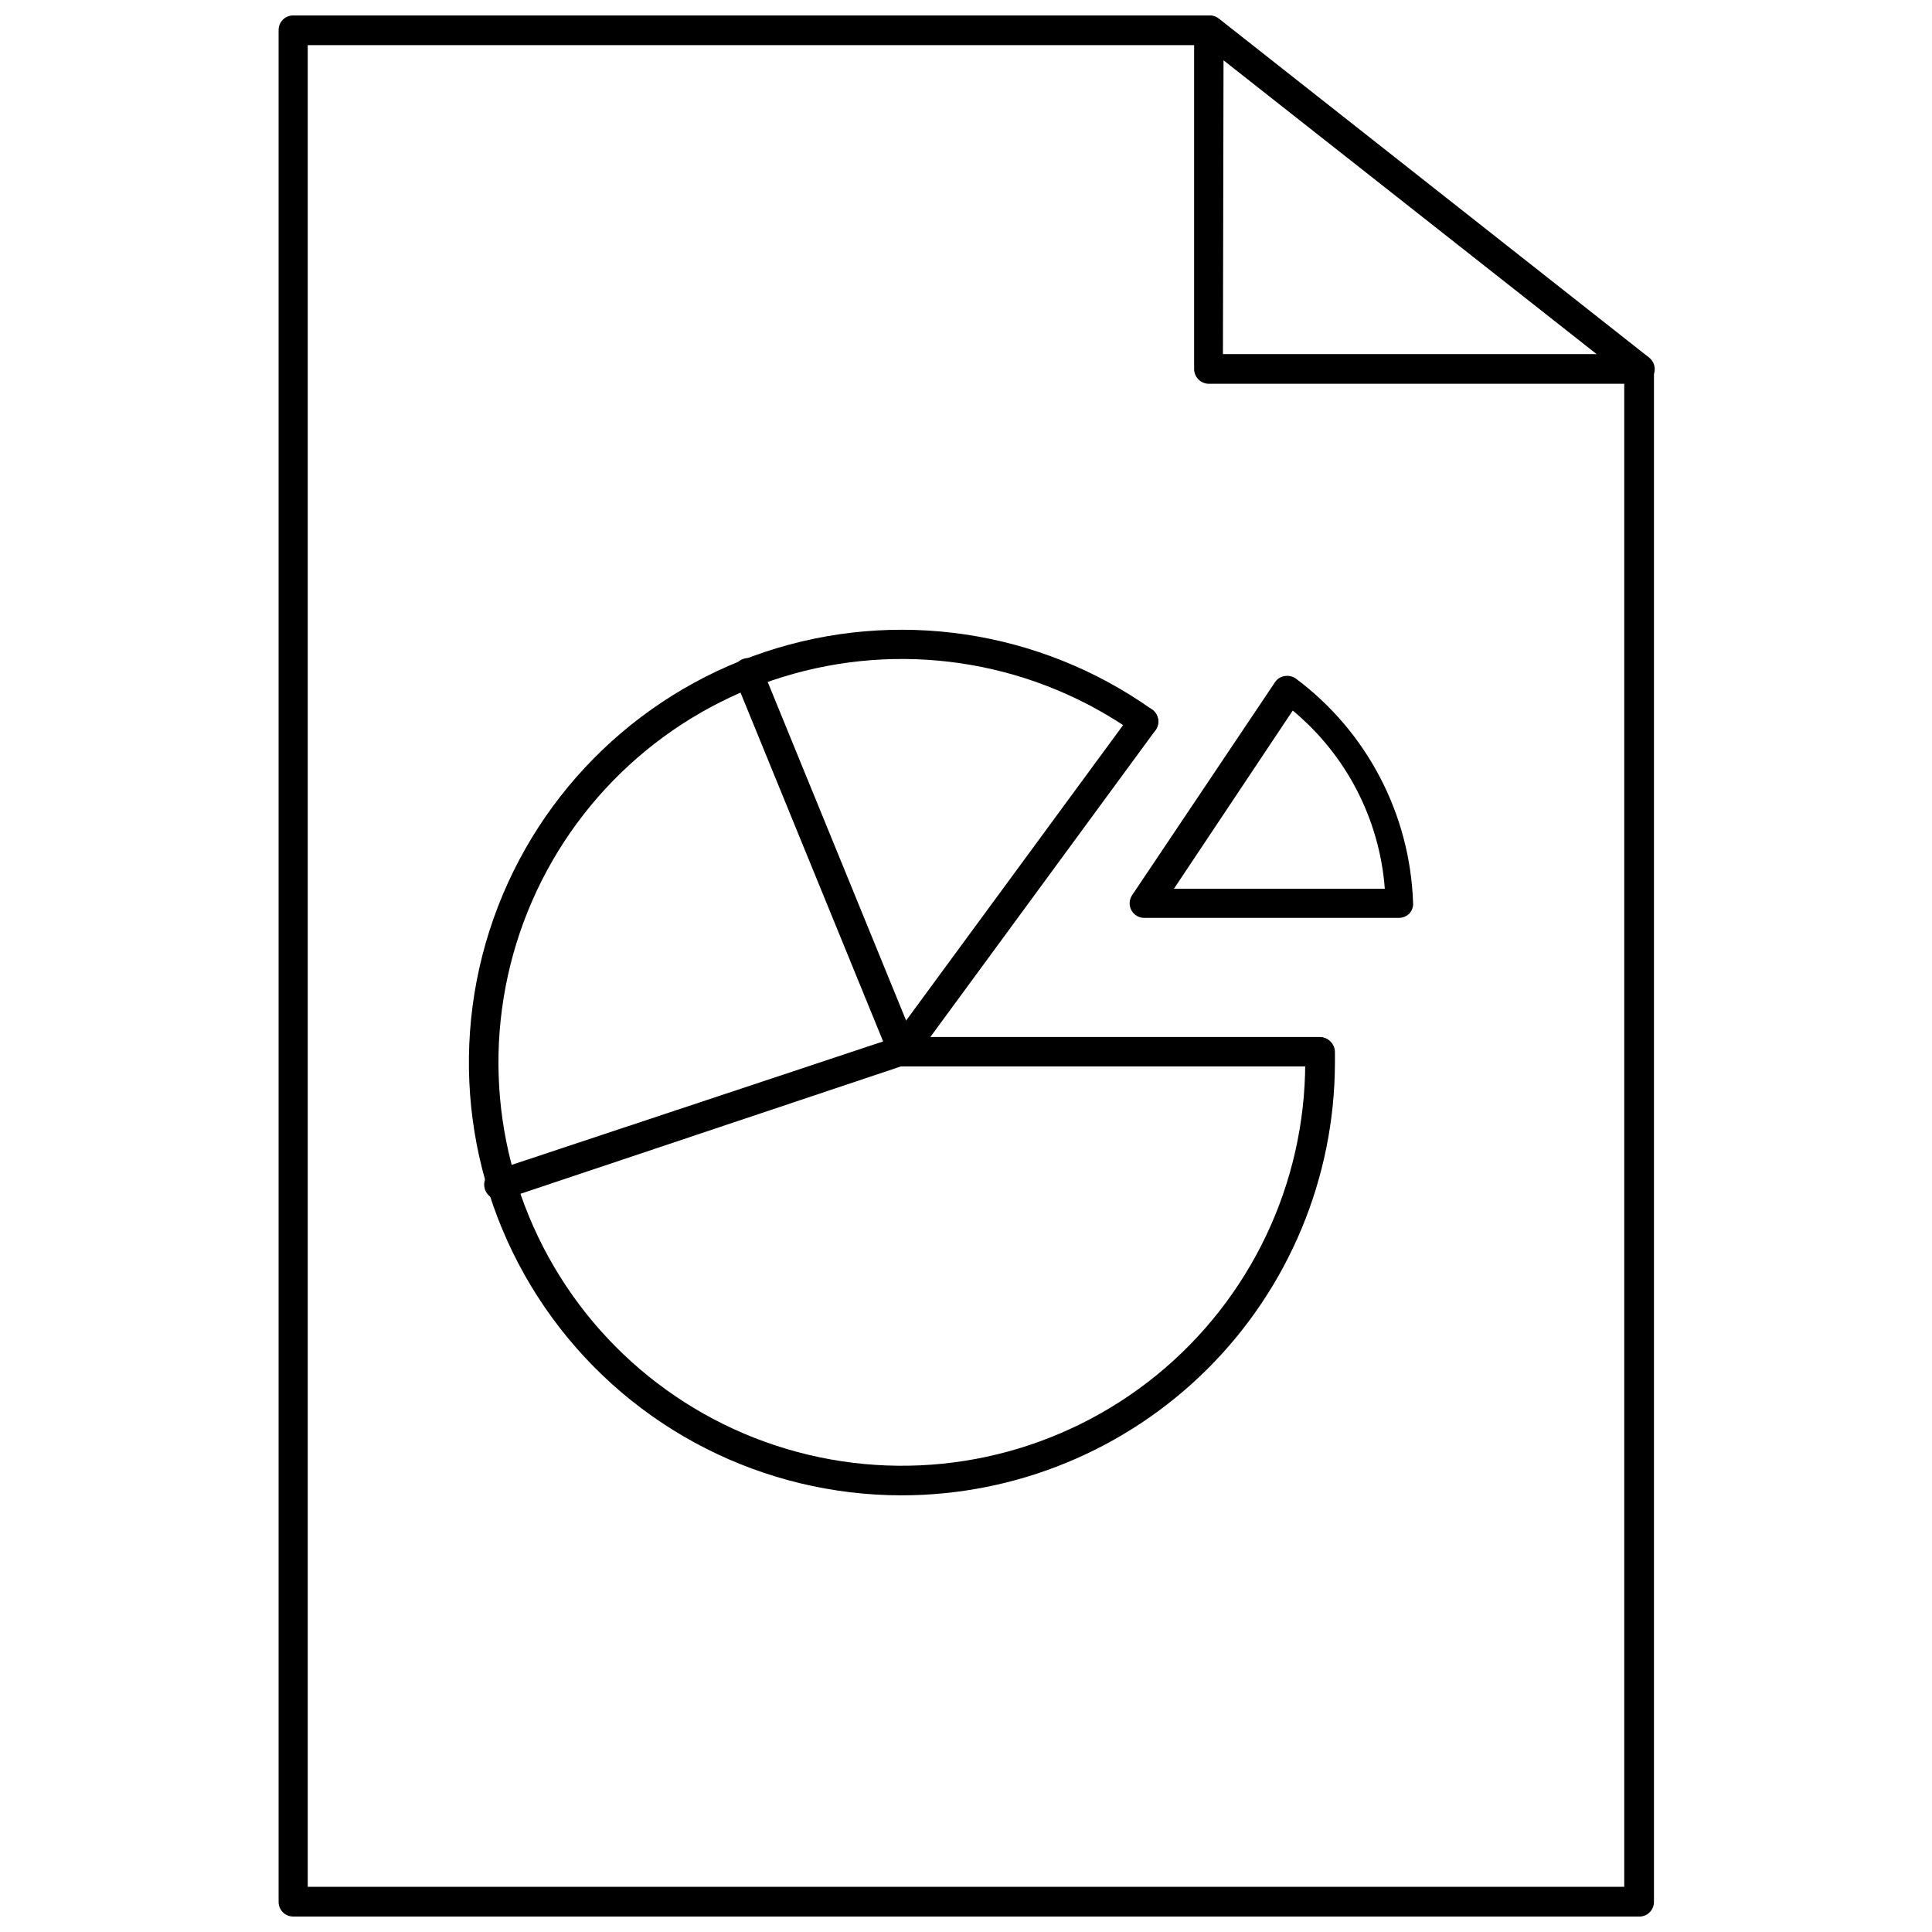
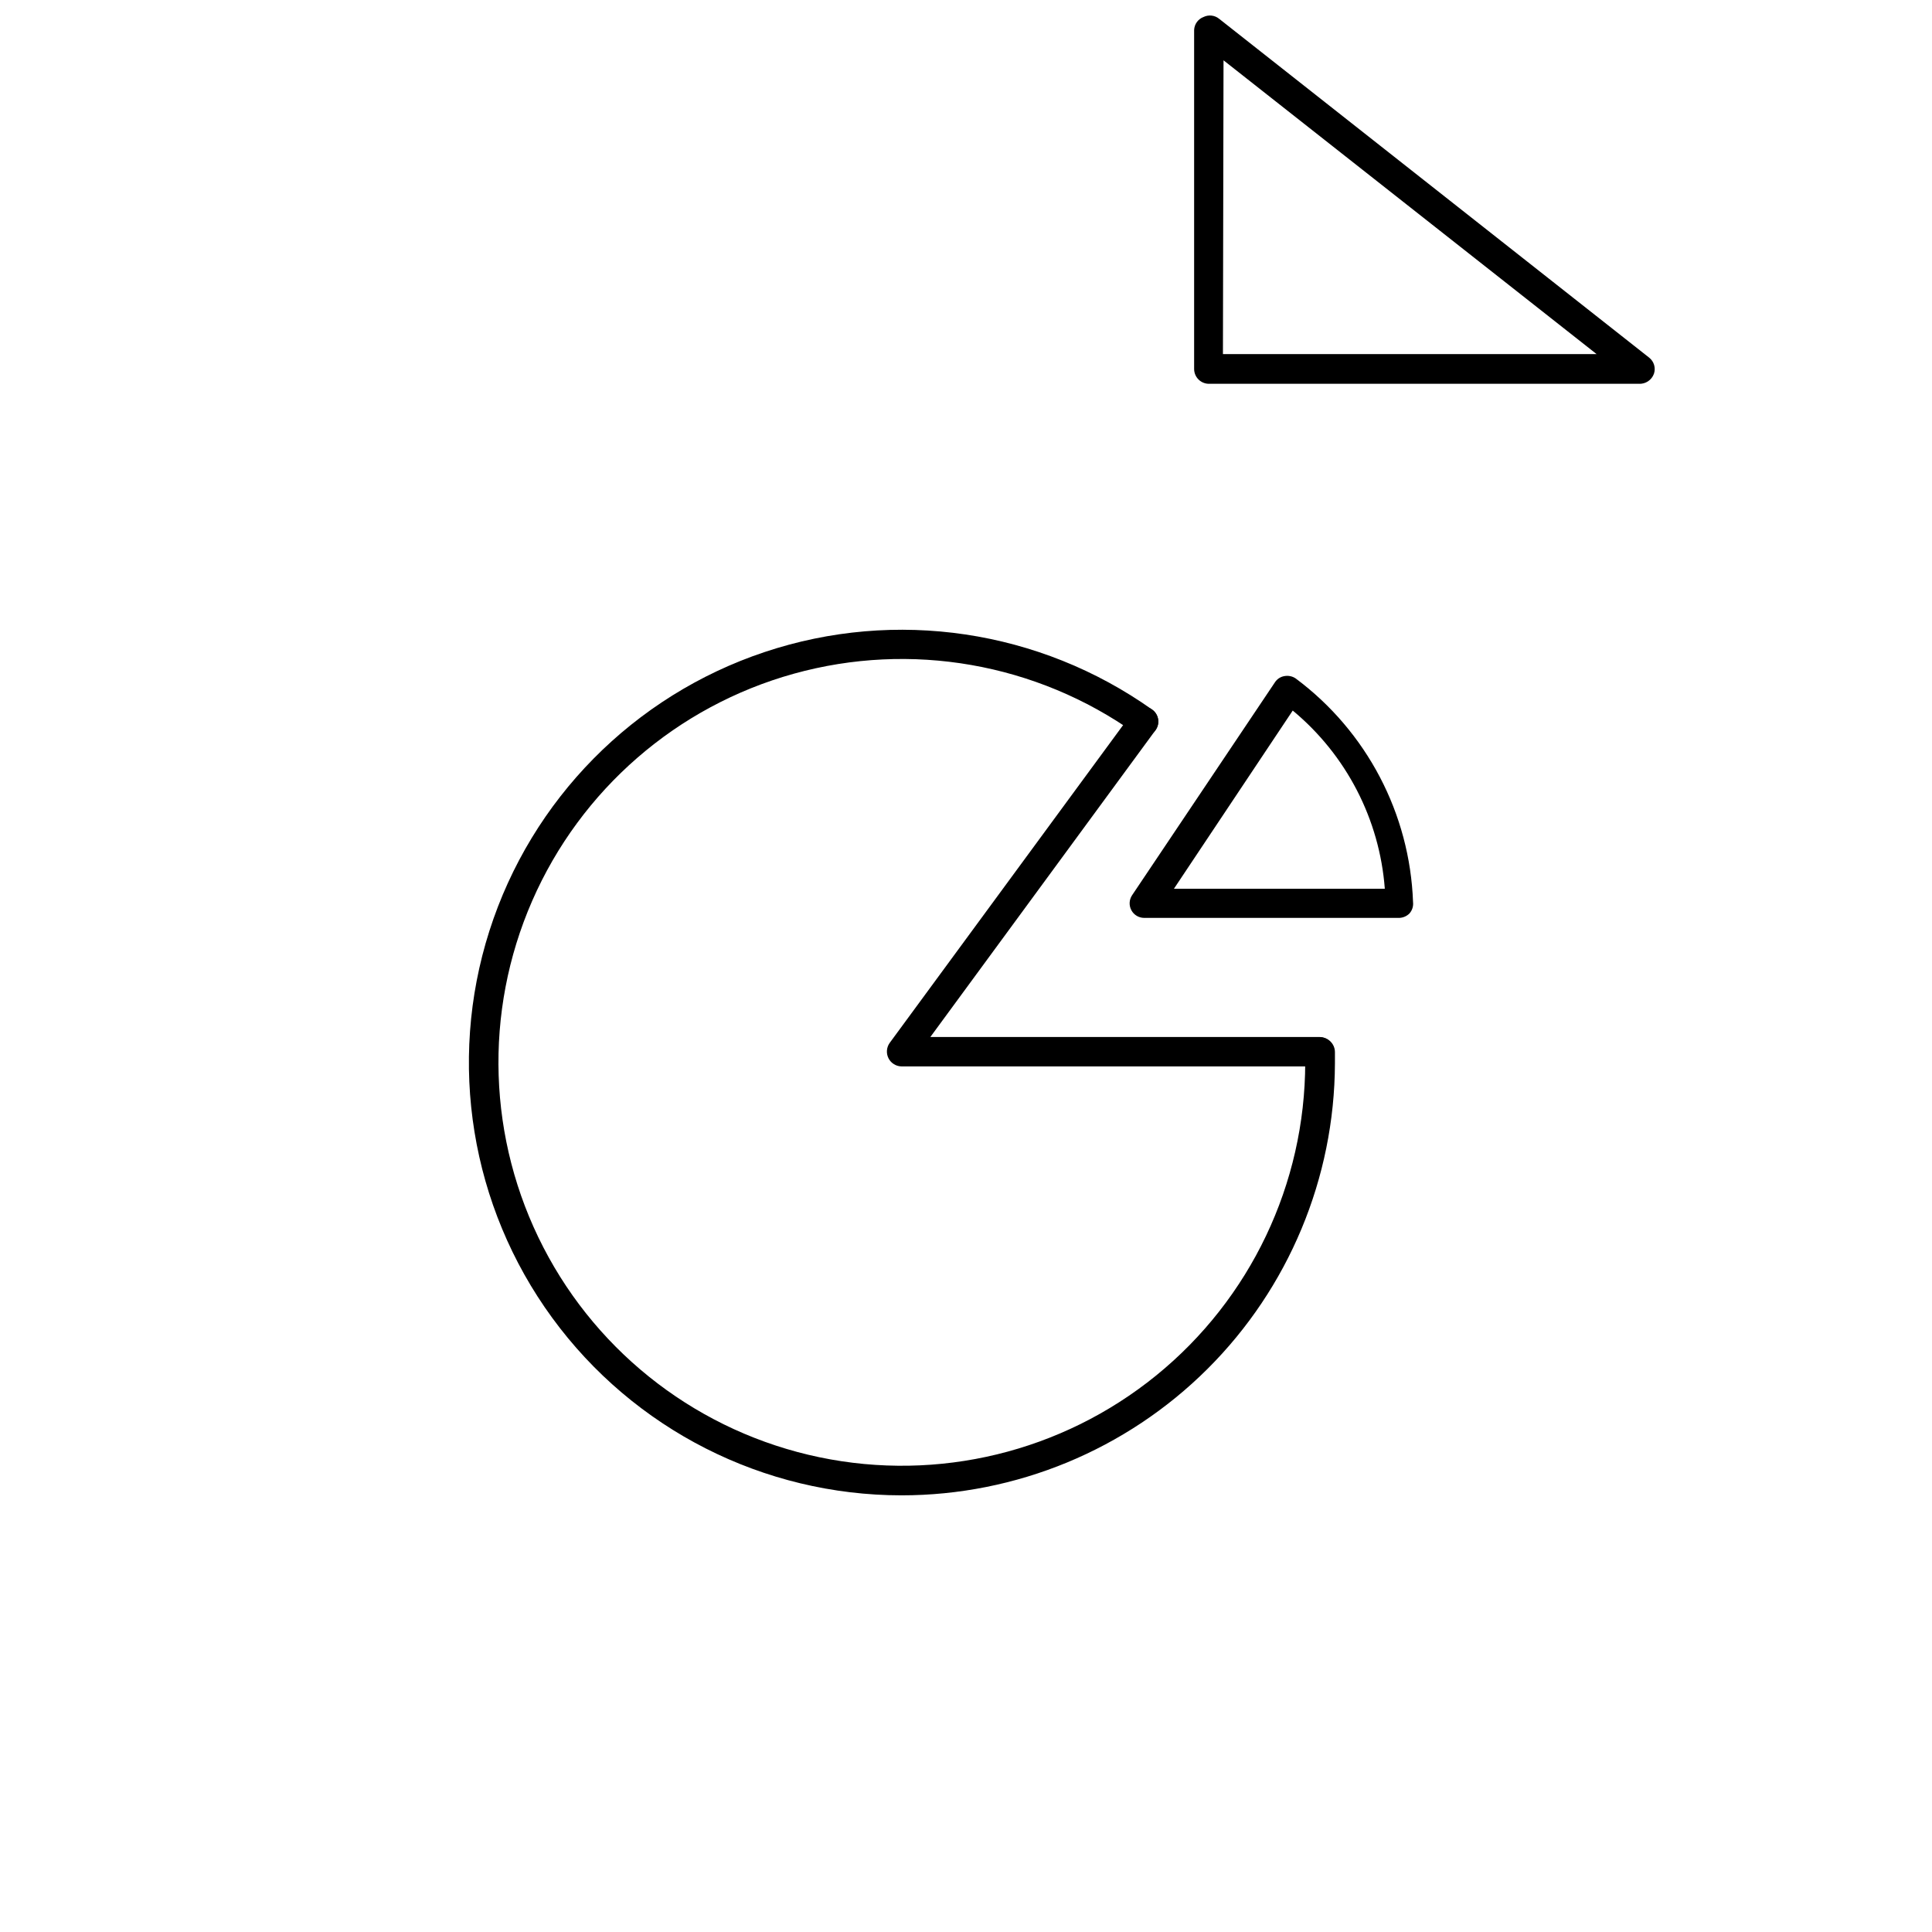
<svg xmlns="http://www.w3.org/2000/svg" width="800px" height="800px" version="1.1" viewBox="144 144 512 512">
  <defs>
    <clipPath id="b">
-       <path d="m217 148.09h366v503.81h-366z" />
-     </clipPath>
+       </clipPath>
    <clipPath id="a">
      <path d="m460 148.09h123v97.906h-123z" />
    </clipPath>
  </defs>
  <path d="m382.92 540.28c-36.602-0.012-71-17.492-92.586-47.051-21.586-29.555-27.77-67.641-16.645-102.51 11.125-34.867 38.227-62.332 72.945-73.922 34.715-11.594 72.879-5.918 102.72 15.27 0.844 0.602 1.41 1.512 1.57 2.535 0.164 1.02-0.09 2.066-0.703 2.898-0.586 0.836-1.484 1.398-2.492 1.562-1.012 0.164-2.043-0.09-2.863-0.699-26.242-18.625-59.477-24.438-90.484-15.824-31.008 8.613-56.484 30.734-69.359 60.227-12.875 29.496-11.781 63.219 2.981 91.812 14.762 28.598 41.621 49.02 73.121 55.602 31.5 6.586 64.289-1.371 89.27-21.66s39.488-50.754 39.504-82.934v-2.754c0-2.176 1.762-3.938 3.934-3.938 2.176 0 3.938 1.762 3.938 3.938v2.992c-0.105 30.391-12.25 59.504-33.777 80.957-21.531 21.453-50.684 33.5-81.074 33.5z" />
-   <path d="m276.88 461.87c-2.172 0.328-4.199-1.172-4.523-3.344-0.328-2.176 1.172-4.199 3.344-4.527l102.34-34.008-39.359-96.273c-0.41-0.949-0.418-2.023-0.016-2.973 0.402-0.953 1.176-1.699 2.141-2.066 0.949-0.387 2.016-0.383 2.961 0.016 0.945 0.398 1.691 1.16 2.078 2.109l40.934 100.13c0.398 0.984 0.398 2.086 0 3.07-0.477 0.973-1.332 1.711-2.363 2.047l-106.27 35.582c-0.402 0.156-0.828 0.234-1.262 0.234z" />
  <path d="m493.68 426.61h-110.76c-1.465-0.02-2.797-0.852-3.457-2.156-0.66-1.305-0.543-2.871 0.305-4.062l64.234-87.457h0.004c0.586-0.84 1.484-1.402 2.492-1.566 1.008-0.164 2.039 0.09 2.859 0.699 1.715 1.277 2.102 3.688 0.867 5.434l-59.672 81.316h103.12c2.172 0 3.938 1.762 3.938 3.938 0 2.172-1.766 3.934-3.938 3.934z" />
  <path d="m514.85 387.25h-67.621c-1.422 0.004-2.731-0.777-3.402-2.027-0.676-1.25-0.609-2.769 0.176-3.957l37.863-56.441c0.566-0.883 1.484-1.484 2.519-1.652 1.043-0.191 2.117 0.031 2.992 0.629 18.816 14.023 30.254 35.824 31.094 59.277 0.121 1.086-0.219 2.172-0.945 2.992-0.711 0.715-1.668 1.137-2.676 1.18zm-59.75-7.715h55.891c-1.387-18.402-10.195-35.449-24.402-47.23z" />
  <g clip-path="url(#b)">
    <path d="m578.3 651.9h-356.61c-2.129 0-3.856-1.727-3.856-3.856v-496.1c0-1.02 0.406-2.004 1.129-2.727s1.707-1.129 2.727-1.129h242.7c2.176 0 3.938 1.762 3.938 3.938 0 2.172-1.762 3.934-3.938 3.934h-238.84v488.07h348.89v-402.26c0-2.172 1.762-3.934 3.938-3.934 2.172 0 3.938 1.762 3.938 3.934v406.28c0 1.051-0.43 2.055-1.188 2.785-0.758 0.727-1.777 1.113-2.828 1.07z" />
  </g>
  <g clip-path="url(#a)">
    <path d="m578.3 245.71h-113.91c-2.172 0-3.934-1.762-3.934-3.938v-89.82c0.062-1.555 1.055-2.922 2.519-3.461 1.34-0.648 2.934-0.461 4.09 0.473l113.99 89.82c1.273 1.008 1.777 2.707 1.262 4.25-0.594 1.688-2.231 2.777-4.016 2.676zm-110.21-7.871h99.027l-98.871-77.855z" />
  </g>
</svg>